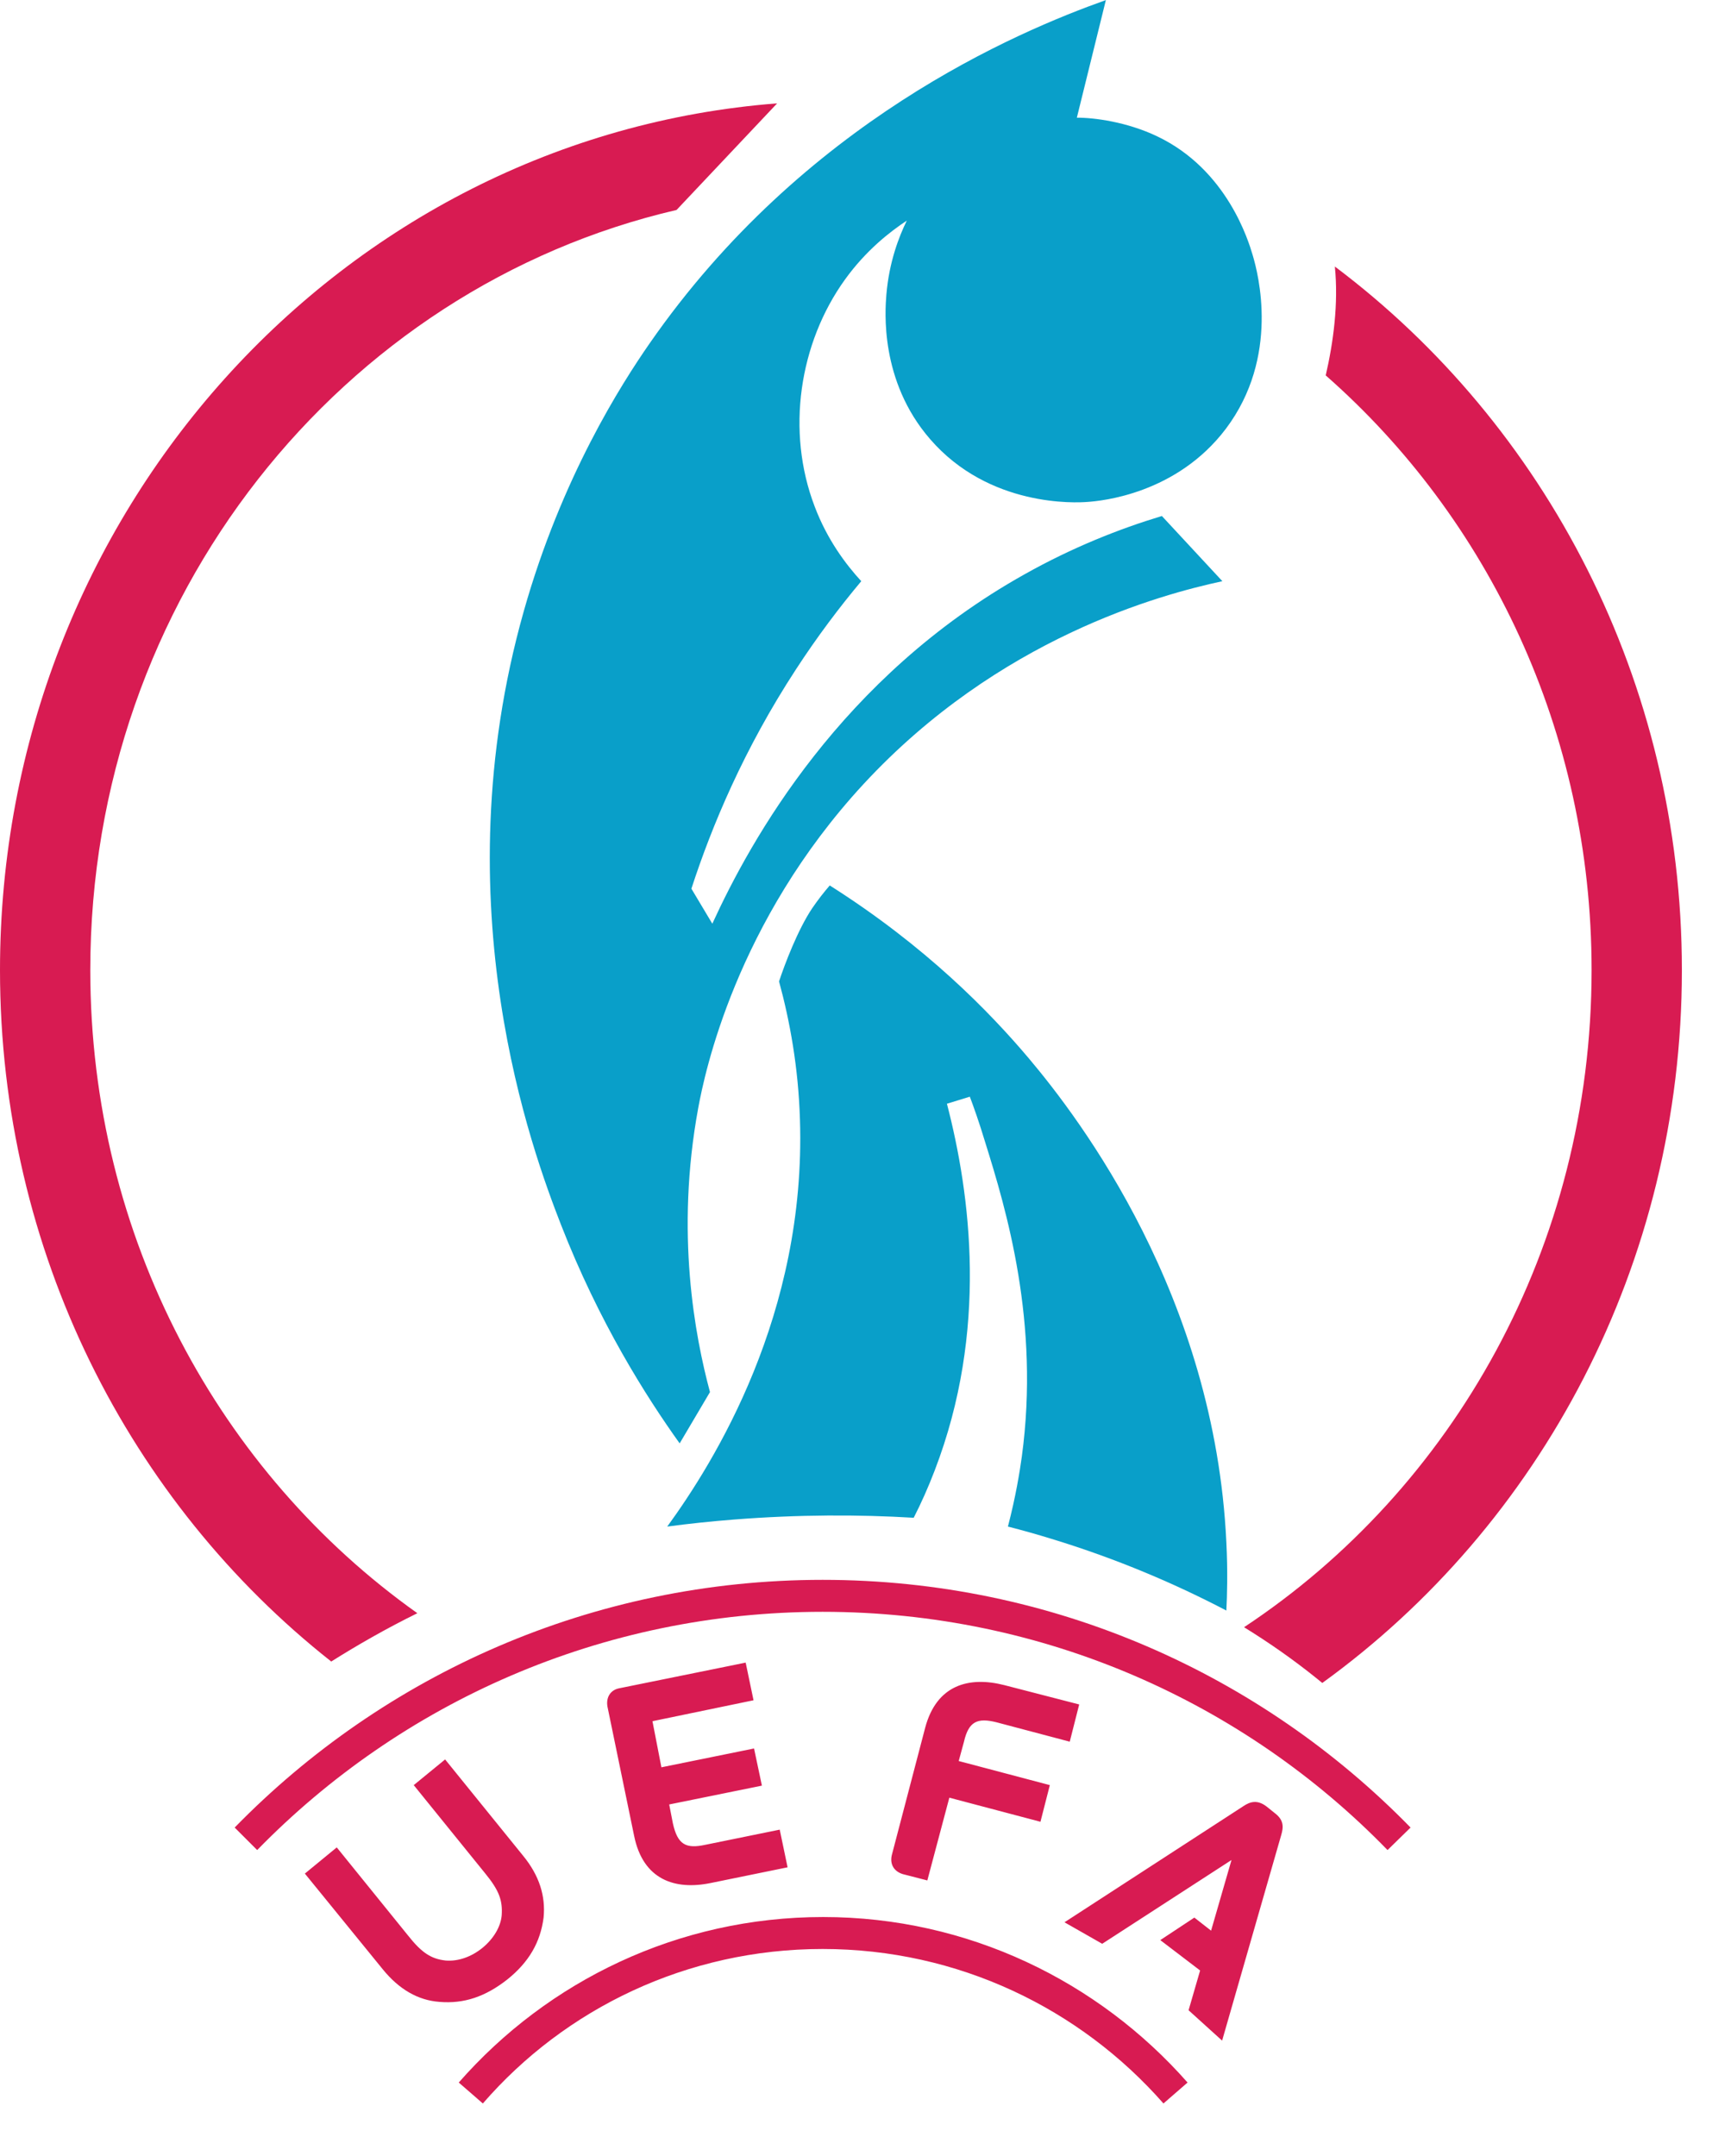
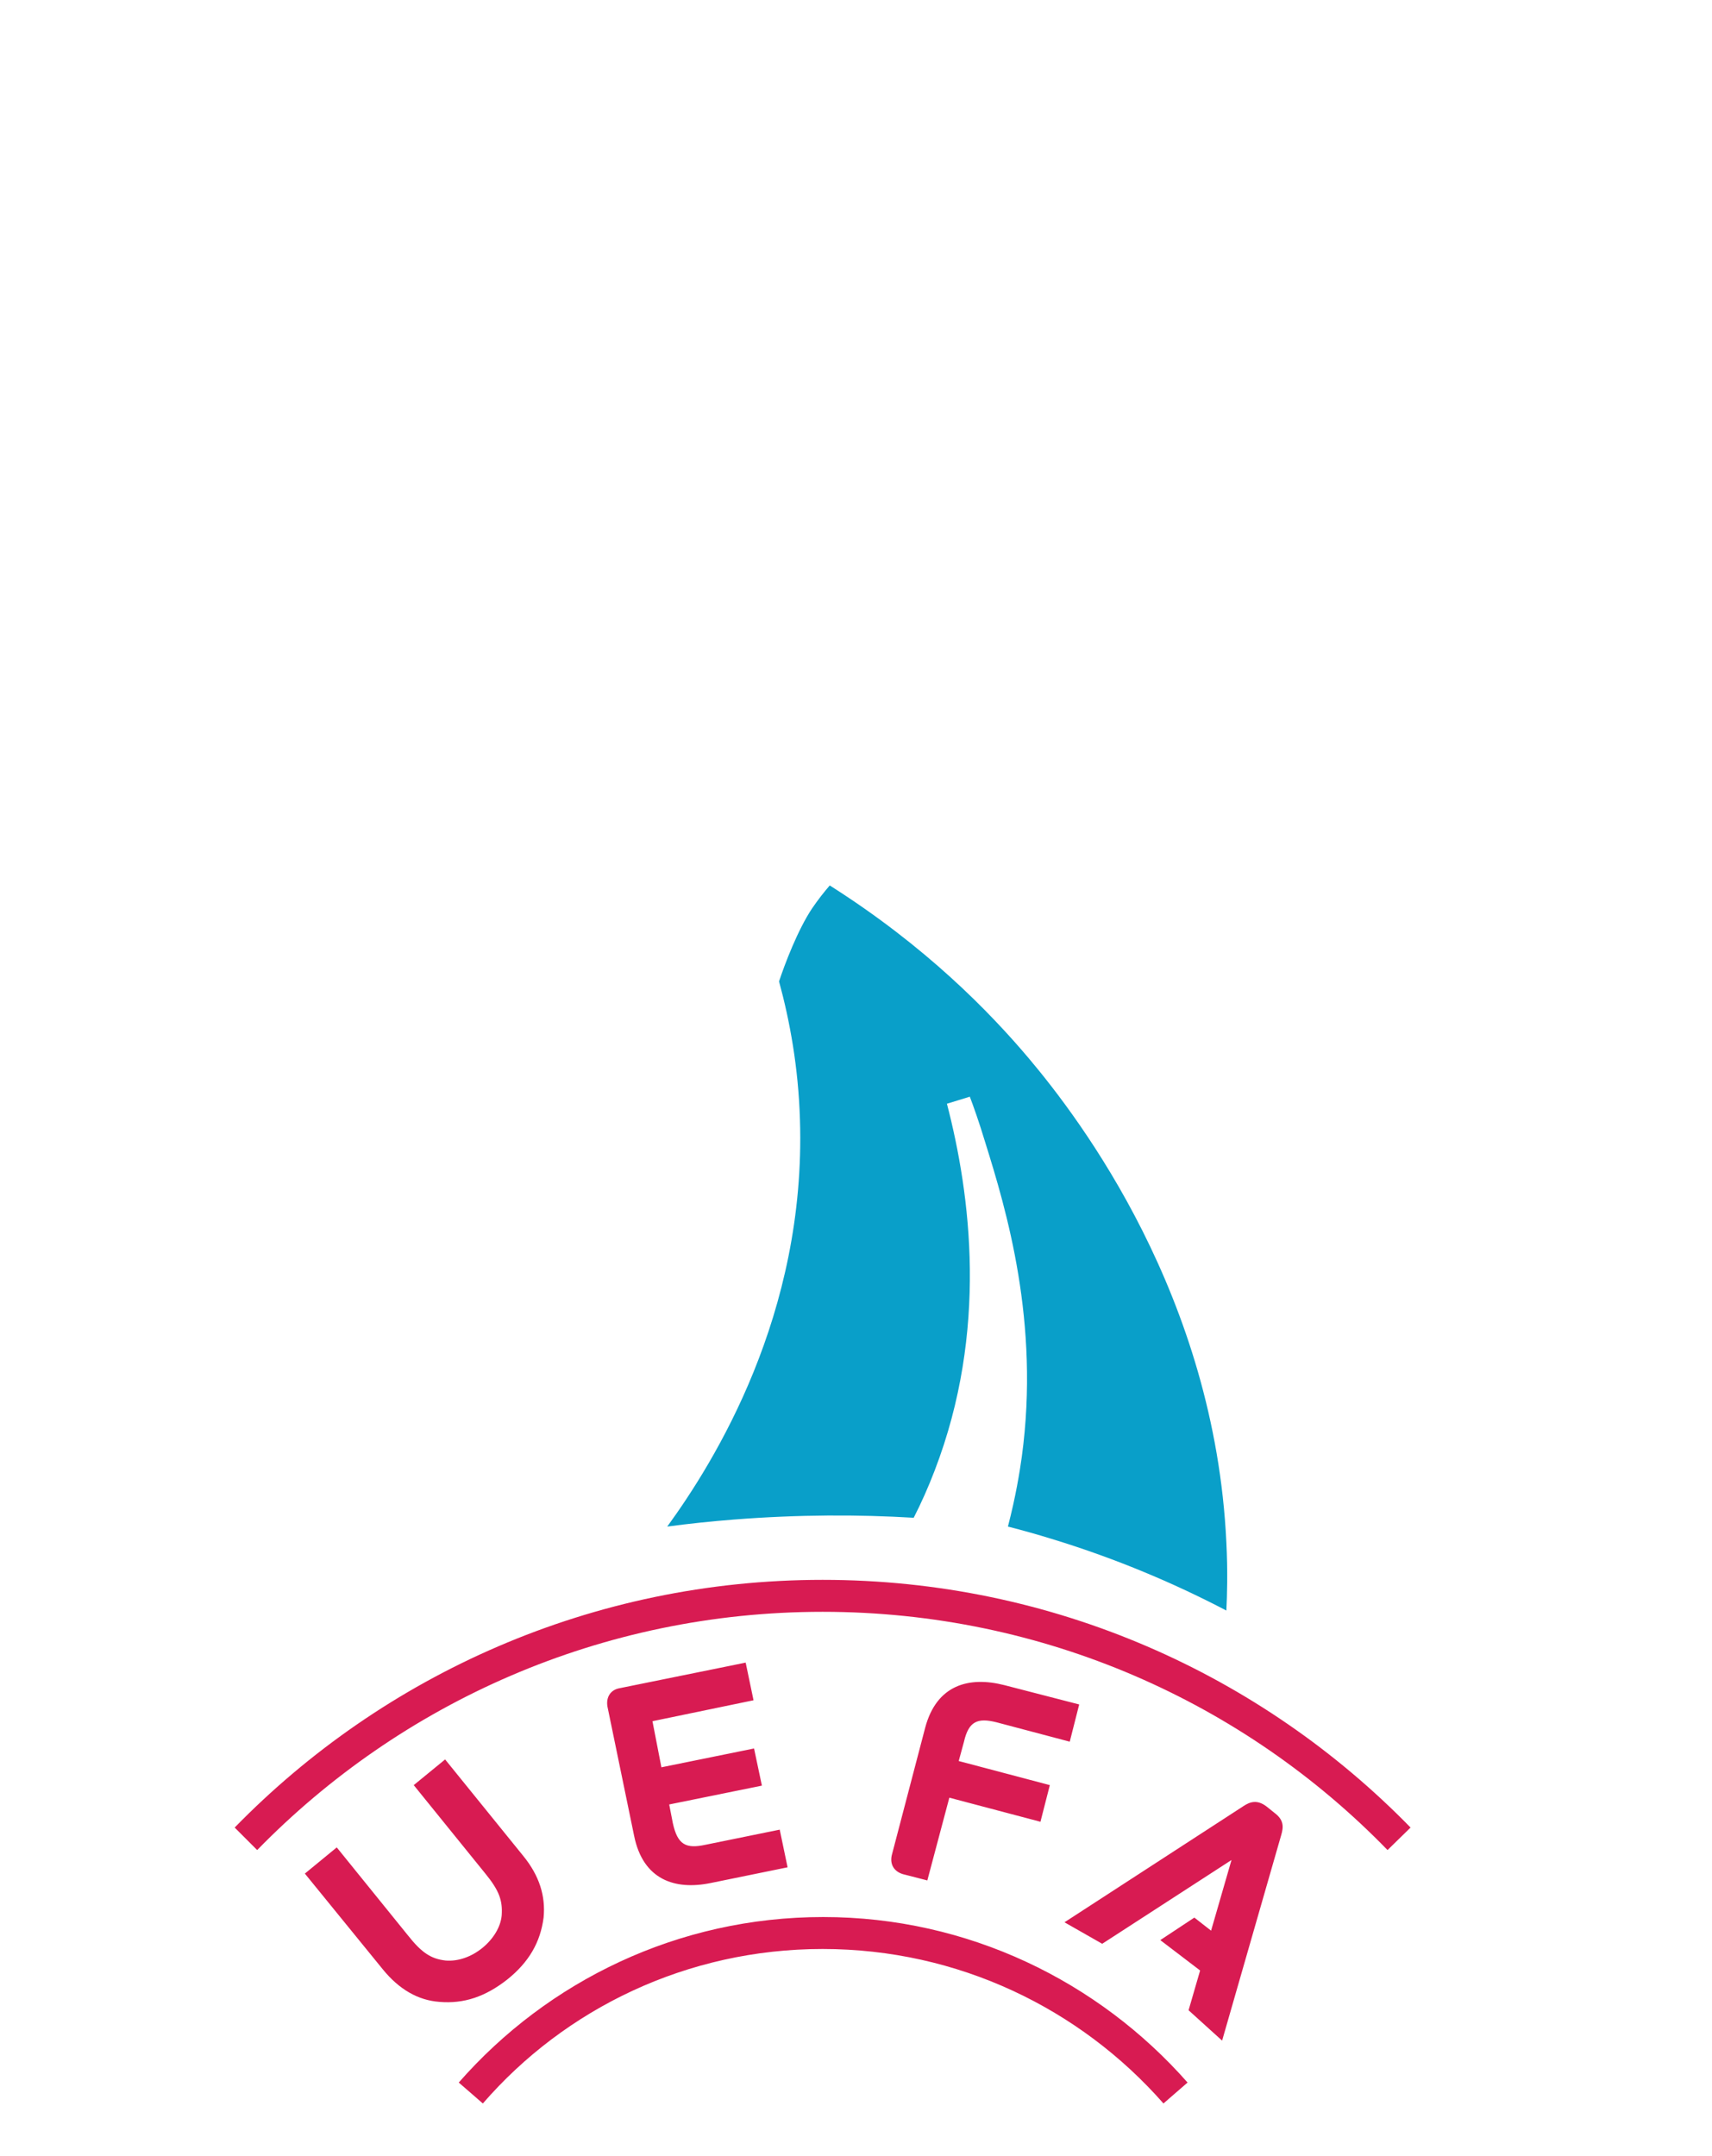
<svg xmlns="http://www.w3.org/2000/svg" width="27" height="34" viewBox="0 0 27 34" fill="none">
-   <path d="M17.444 0C16.029 0.504 12.672 1.919 10.243 5.418C9.808 6.045 8.857 7.522 8.259 9.643C6.949 14.282 8.404 18.171 8.845 19.307C9.449 20.856 10.189 22.02 10.719 22.761L11.197 21.952C10.961 21.072 10.648 19.444 11.012 17.471C11.112 16.93 11.602 14.546 13.62 12.363C15.753 10.059 18.301 9.376 19.278 9.165L18.324 8.137C17.655 8.339 16.917 8.63 16.157 9.057C13.261 10.677 11.841 13.242 11.234 14.566L10.904 14.014C11.229 13.015 11.735 11.81 12.55 10.56C12.891 10.036 13.242 9.572 13.583 9.165C13.335 8.895 13.045 8.507 12.849 7.989C12.393 6.799 12.604 5.41 13.327 4.407C13.657 3.949 14.033 3.656 14.301 3.479C14.178 3.73 14.022 4.131 13.979 4.647C13.959 4.894 13.871 6.005 14.668 6.924C15.602 8.004 16.977 7.929 17.148 7.915C17.367 7.901 18.557 7.79 19.335 6.759C20.186 5.626 19.844 4.316 19.756 4.023C19.691 3.804 19.355 2.676 18.25 2.15C17.774 1.922 17.253 1.854 16.983 1.856L17.441 0L17.444 0Z" fill="#099FC9" />
  <path d="M12.286 15.475C12.457 16.101 12.591 16.833 12.616 17.653C12.716 20.728 11.264 23.054 10.523 24.073C10.862 24.027 11.21 23.991 11.574 23.962C12.596 23.882 13.547 23.882 14.41 23.934C14.53 23.7 14.64 23.452 14.74 23.191C15.589 20.987 15.307 18.84 14.934 17.405L15.295 17.294C15.35 17.439 15.441 17.692 15.537 18.011C15.87 19.076 16.403 20.85 16.115 22.971C16.081 23.216 16.019 23.601 15.896 24.073C16.121 24.13 16.352 24.195 16.585 24.267C17.622 24.583 18.541 24.979 19.341 25.397C19.353 25.155 19.364 24.779 19.341 24.324C19.159 20.443 17.038 17.653 16.226 16.69C15.611 15.961 14.601 14.922 13.086 13.963C12.995 14.068 12.901 14.188 12.81 14.321C12.582 14.66 12.374 15.21 12.286 15.477V15.475Z" fill="#099FC9" />
-   <path fill-rule="evenodd" clip-rule="evenodd" d="M12.256 1.63L10.67 3.311C5.392 4.536 1.424 9.421 1.424 15.298C1.424 19.52 3.472 23.23 6.582 25.439C6.089 25.682 5.637 25.941 5.224 26.201C2.045 23.693 0 19.735 0 15.298C0 8.1 5.382 2.162 12.256 1.63ZM20.854 26.539C24.287 24.057 26.525 19.94 26.525 15.298C26.525 10.746 24.372 6.698 21.052 4.203C21.111 4.789 21.028 5.4 20.908 5.92C23.47 8.17 25.101 11.53 25.101 15.298C25.101 19.664 22.911 23.483 19.62 25.66C19.663 25.686 19.706 25.713 19.748 25.74C20.162 26.002 20.53 26.273 20.854 26.539Z" fill="#D81B52" />
-   <path d="M7.607 30.718C7.433 30.858 7.227 30.932 7.029 30.916C6.798 30.891 6.649 30.792 6.434 30.52L5.311 29.132L4.808 29.545L6.038 31.056C6.294 31.37 6.591 31.543 6.93 31.568C7.318 31.601 7.656 31.486 8.003 31.213C8.342 30.941 8.523 30.627 8.573 30.239C8.606 29.9 8.507 29.578 8.251 29.265L7.02 27.745L6.525 28.15L7.648 29.537C7.871 29.809 7.929 29.966 7.912 30.206C7.896 30.387 7.78 30.577 7.607 30.718ZM19.274 32.179L20.207 28.934C20.24 28.819 20.256 28.703 20.099 28.587L19.976 28.488C19.827 28.373 19.711 28.414 19.612 28.48L16.788 30.313L17.383 30.652L19.422 29.331L19.1 30.445L18.836 30.239L18.299 30.594L18.927 31.073L18.745 31.7L19.274 32.179ZM12.974 25.417C16.466 25.417 19.629 26.854 21.883 29.174L22.246 28.819C19.893 26.408 16.607 24.913 12.974 24.913C9.341 24.913 6.054 26.408 3.701 28.819L4.056 29.174C6.319 26.854 9.481 25.417 12.974 25.417ZM12.974 30.734C15.112 30.734 17.036 31.675 18.349 33.17L18.729 32.84C17.325 31.246 15.269 30.23 12.982 30.23C10.695 30.23 8.639 31.238 7.235 32.84L7.615 33.17C8.911 31.675 10.835 30.734 12.974 30.734ZM15.715 27.159L16.871 27.465L17.02 26.878L15.839 26.573C15.286 26.432 14.774 26.564 14.592 27.241L14.064 29.256C14.031 29.405 14.105 29.512 14.237 29.553L14.625 29.653L14.972 28.348L16.409 28.728L16.557 28.15L15.12 27.77L15.203 27.465C15.277 27.142 15.418 27.085 15.715 27.159ZM11.76 26.218L9.77 26.622C9.63 26.647 9.555 26.763 9.58 26.911L10.001 28.951C10.142 29.644 10.645 29.809 11.207 29.694L12.421 29.446L12.297 28.852L11.124 29.091C10.819 29.157 10.687 29.091 10.612 28.753L10.554 28.455L12.016 28.158L11.892 27.572L10.431 27.869L10.29 27.142L11.884 26.812L11.76 26.218Z" fill="#D81B52" />
+   <path d="M7.607 30.718C7.433 30.858 7.227 30.932 7.029 30.916C6.798 30.891 6.649 30.792 6.434 30.52L5.311 29.132L4.808 29.545L6.038 31.056C6.294 31.37 6.591 31.543 6.93 31.568C7.318 31.601 7.656 31.486 8.003 31.213C8.342 30.941 8.523 30.627 8.573 30.239C8.606 29.9 8.507 29.578 8.251 29.265L7.02 27.745L6.525 28.15L7.648 29.537C7.871 29.809 7.929 29.966 7.912 30.206C7.896 30.387 7.78 30.577 7.607 30.718ZM19.274 32.179L20.207 28.934C20.24 28.819 20.256 28.703 20.099 28.587L19.976 28.488C19.827 28.373 19.711 28.414 19.612 28.48L16.788 30.313L17.383 30.652L19.422 29.331L19.1 30.445L18.836 30.239L18.299 30.594L18.927 31.073L18.745 31.7L19.274 32.179ZM12.974 25.417C16.466 25.417 19.629 26.854 21.883 29.174L22.246 28.819C19.893 26.408 16.607 24.913 12.974 24.913C9.341 24.913 6.054 26.408 3.701 28.819L4.056 29.174C6.319 26.854 9.481 25.417 12.974 25.417ZM12.974 30.734C15.112 30.734 17.036 31.675 18.349 33.17L18.729 32.84C17.325 31.246 15.269 30.23 12.982 30.23C10.695 30.23 8.639 31.238 7.235 32.84L7.615 33.17C8.911 31.675 10.835 30.734 12.974 30.734M15.715 27.159L16.871 27.465L17.02 26.878L15.839 26.573C15.286 26.432 14.774 26.564 14.592 27.241L14.064 29.256C14.031 29.405 14.105 29.512 14.237 29.553L14.625 29.653L14.972 28.348L16.409 28.728L16.557 28.15L15.12 27.77L15.203 27.465C15.277 27.142 15.418 27.085 15.715 27.159ZM11.76 26.218L9.77 26.622C9.63 26.647 9.555 26.763 9.58 26.911L10.001 28.951C10.142 29.644 10.645 29.809 11.207 29.694L12.421 29.446L12.297 28.852L11.124 29.091C10.819 29.157 10.687 29.091 10.612 28.753L10.554 28.455L12.016 28.158L11.892 27.572L10.431 27.869L10.29 27.142L11.884 26.812L11.76 26.218Z" fill="#D81B52" />
</svg>